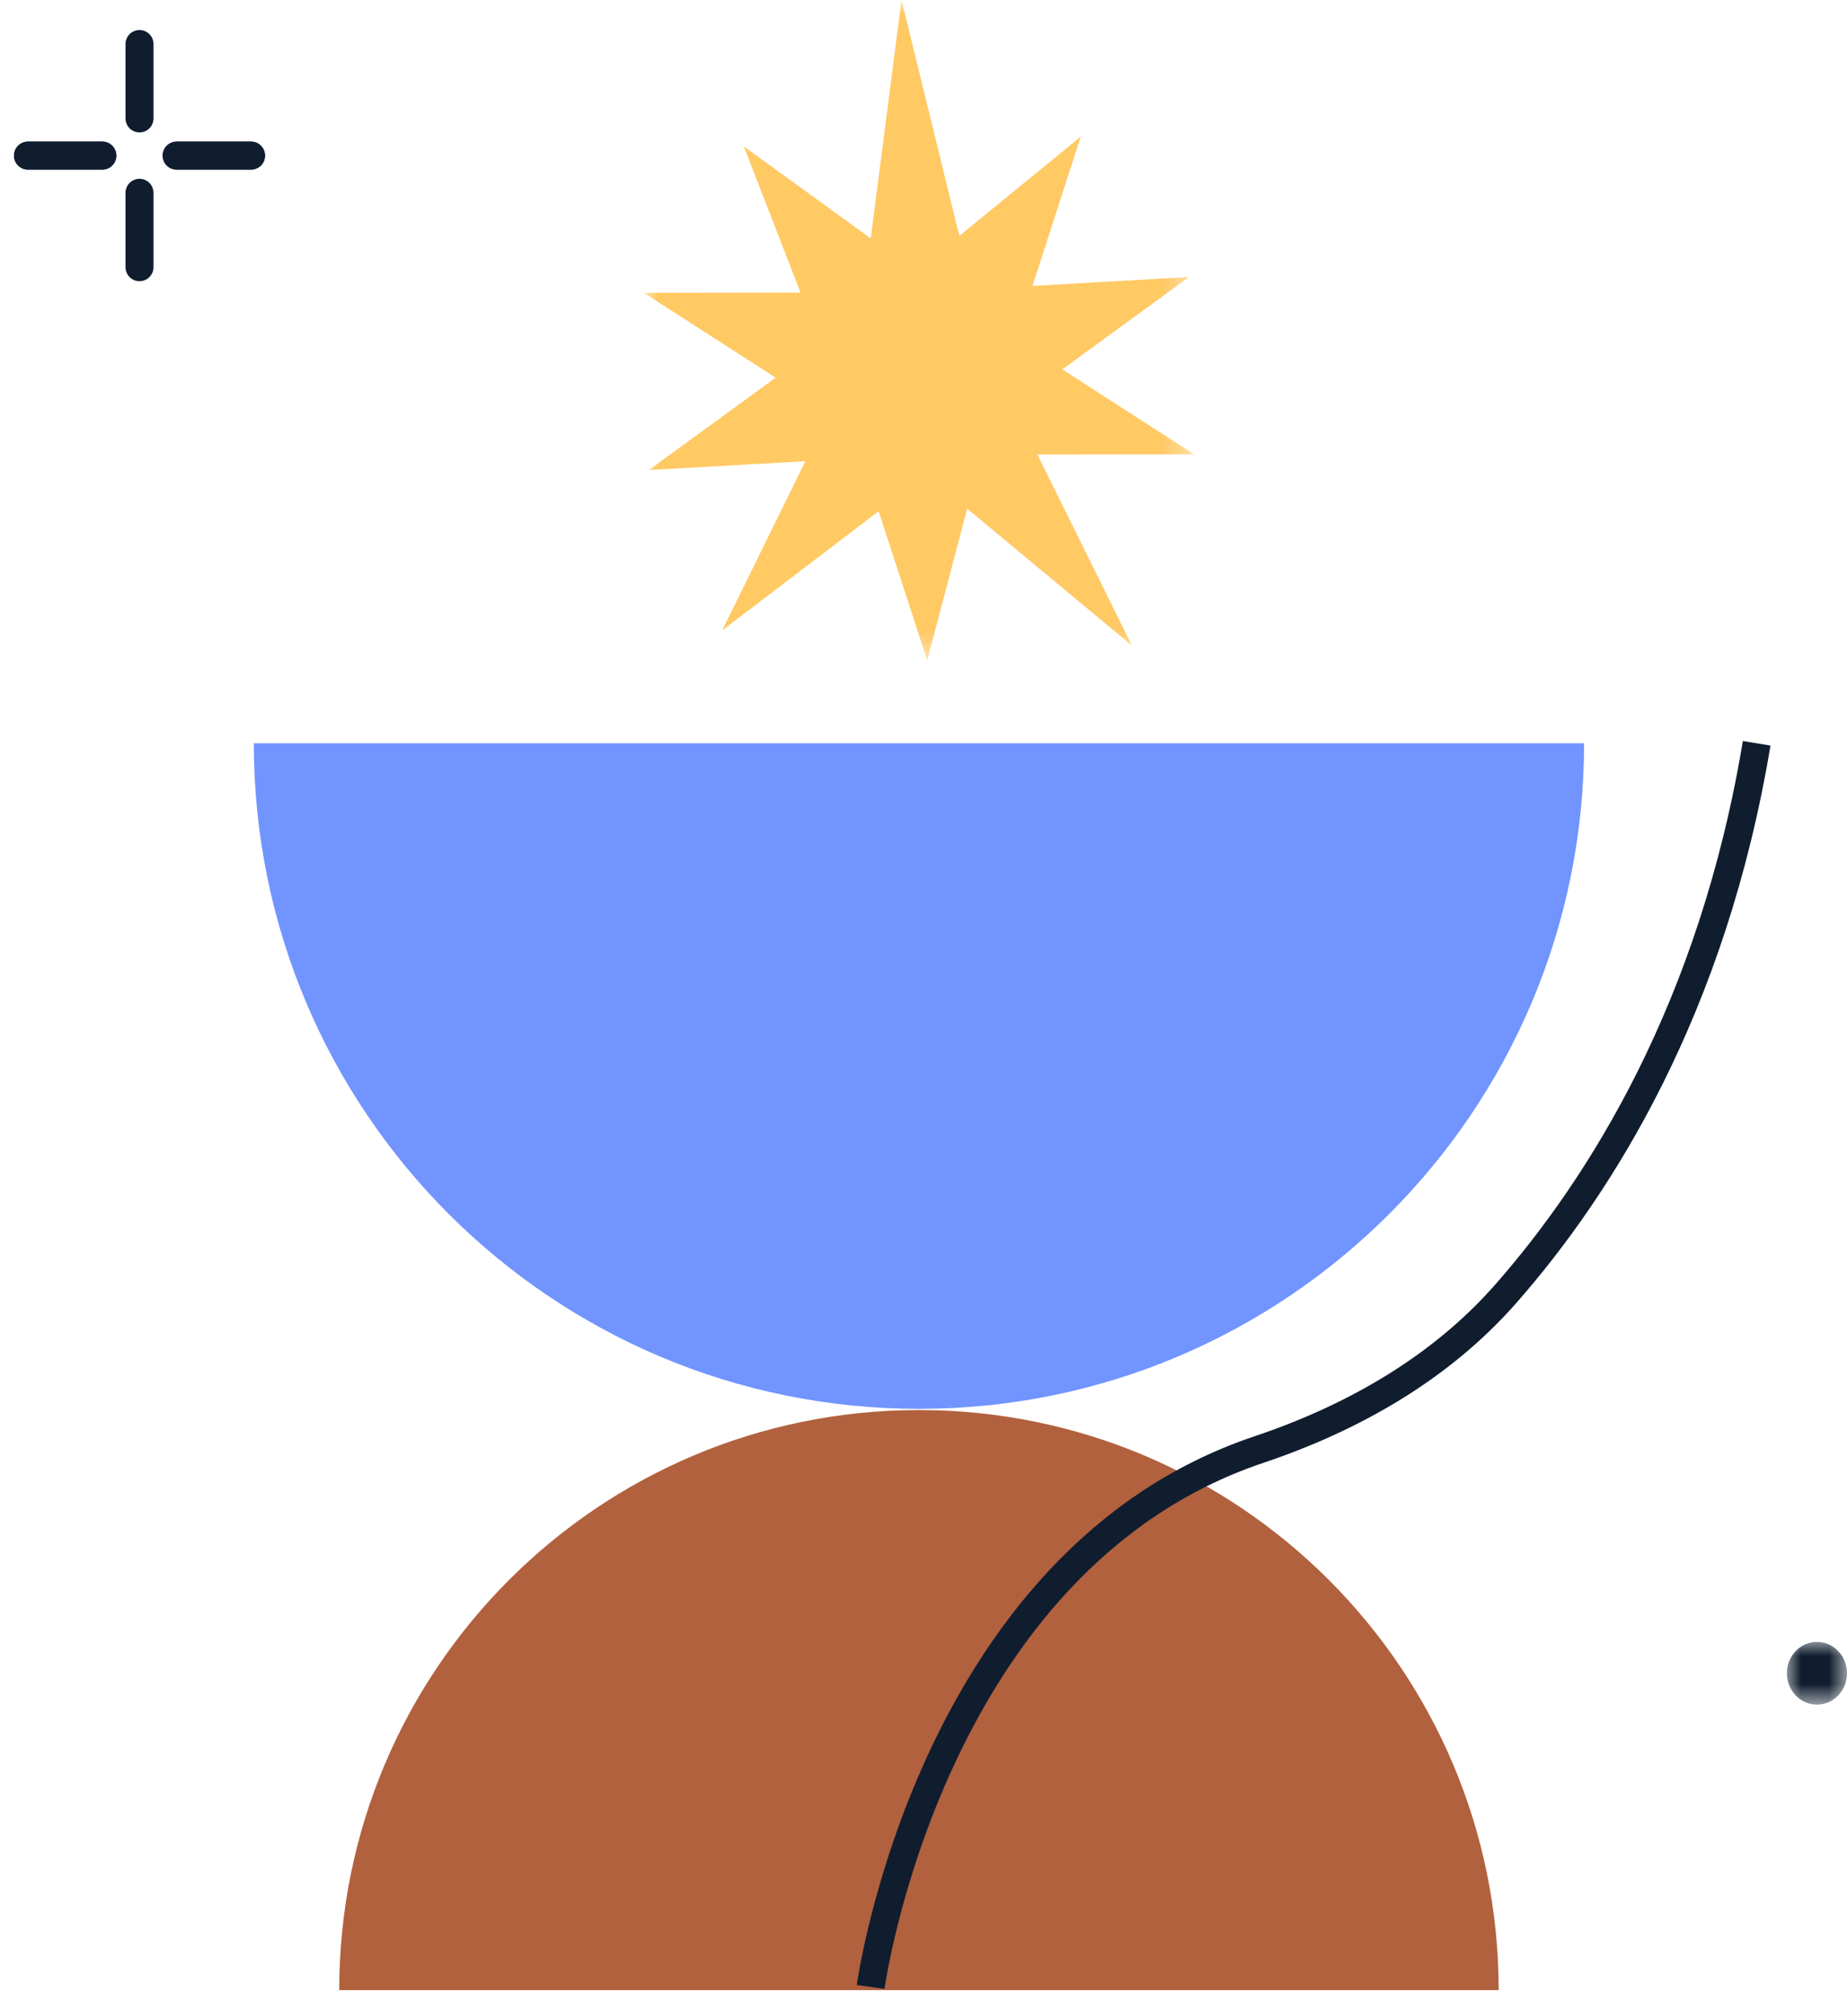
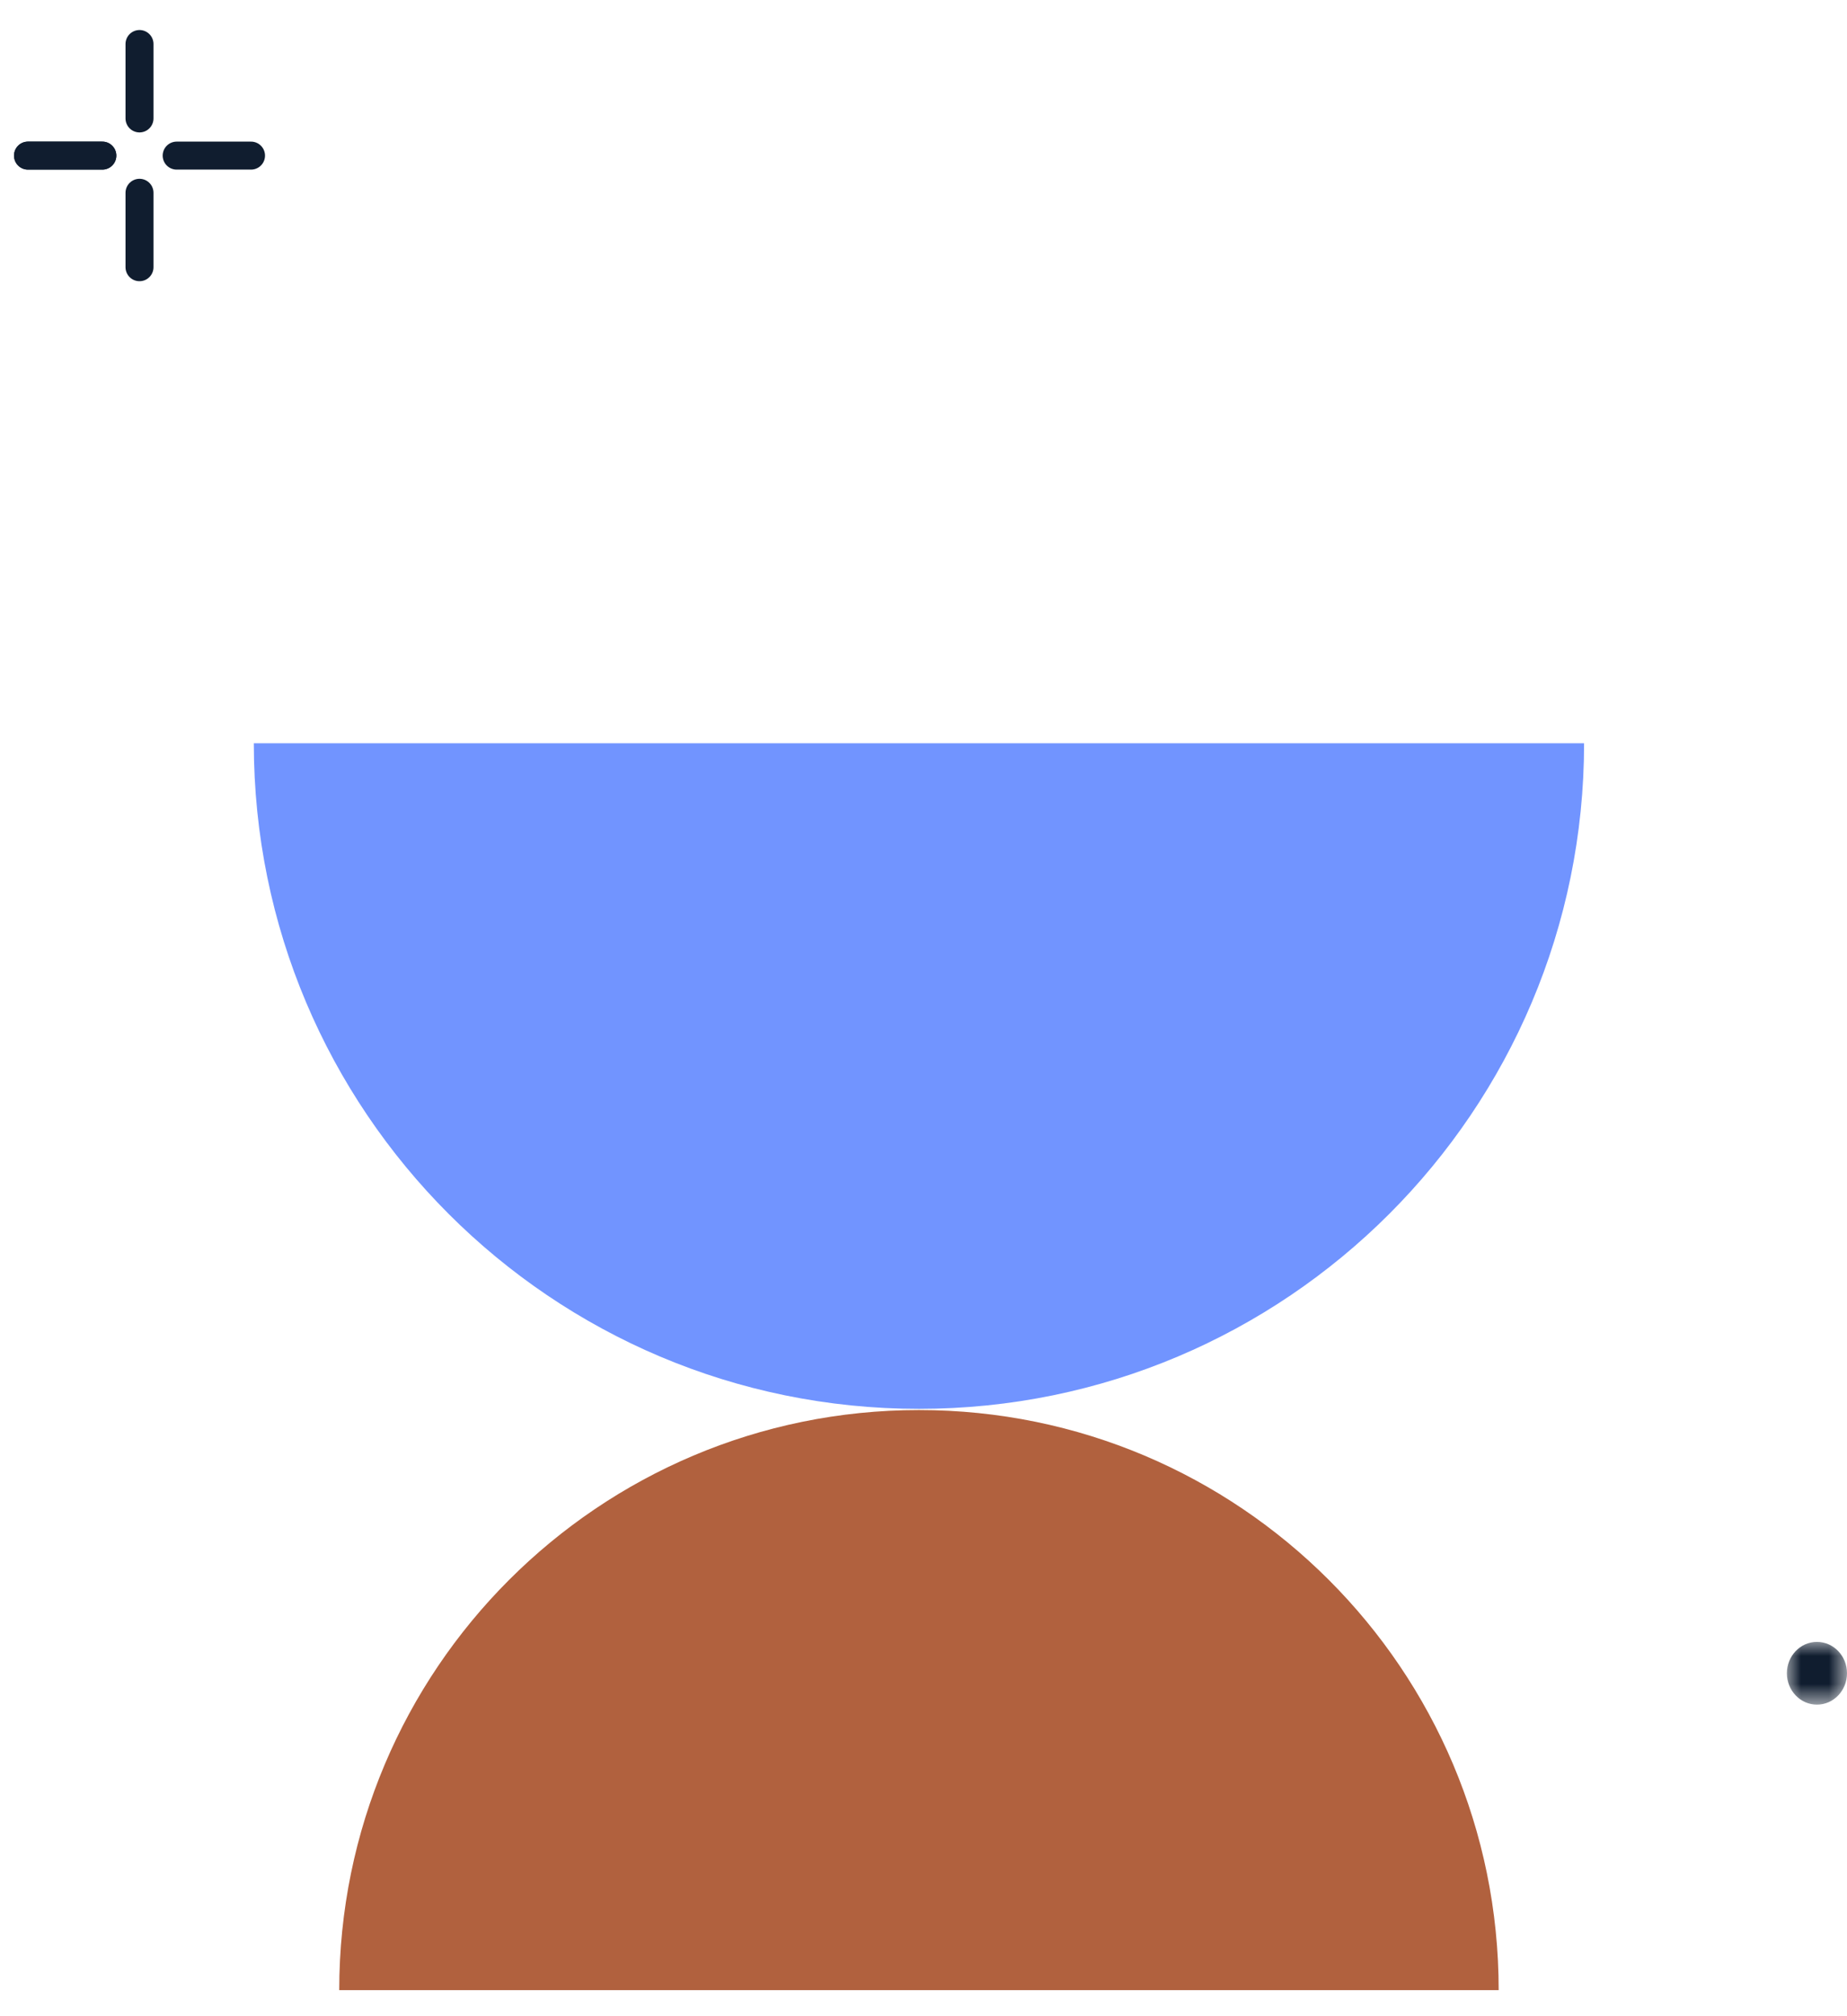
<svg xmlns="http://www.w3.org/2000/svg" xmlns:xlink="http://www.w3.org/1999/xlink" width="66px" height="72px" viewBox="0 0 66 72" version="1.1">
  <title>creatives-icon</title>
  <defs>
    <polygon id="path-1" points="0 0 2.148 0 2.148 2.241 0 2.241" />
-     <polygon id="path-3" points="4.3121093e-15 -8.62421859e-15 19.666 -8.62421859e-15 19.666 23.582 4.3121093e-15 23.582" />
  </defs>
  <g id="Desktop-1440" stroke="none" stroke-width="1" fill="none" fill-rule="evenodd">
    <g id="Creative-Chaos-mktg-1637" transform="translate(-294, -2420)">
      <g id="creatives-icon" transform="translate(295, 2420)">
        <path d="M55.605,26.543 C55.605,39.67 44.964,50.311 31.838,50.311 C18.711,50.311 8.07,39.67 8.07,26.543 L55.605,26.543 Z" id="Fill-1" fill="#7194FF" />
        <line x1="3.985" y1="1.572" x2="3.985" y2="4.229" id="Stroke-3" stroke="#101D2F" stroke-linecap="round" stroke-linejoin="round" />
        <line x1="3.985" y1="6.885" x2="3.985" y2="9.542" id="Stroke-5" stroke="#101D2F" stroke-linecap="round" stroke-linejoin="round" />
        <line x1="0" y1="5.557" x2="2.657" y2="5.557" id="Stroke-7" stroke="#101D2F" stroke-linecap="round" stroke-linejoin="round" />
        <line x1="5.313" y1="5.557" x2="7.97" y2="5.557" id="Stroke-9" stroke="#101D2F" stroke-linecap="round" stroke-linejoin="round" />
        <line x1="0" y1="5.557" x2="2.657" y2="5.557" id="Stroke-11" stroke="#101D2F" stroke-linecap="round" stroke-linejoin="round" />
-         <line x1="5.313" y1="5.557" x2="7.97" y2="5.557" id="Stroke-13" stroke="#101D2F" stroke-linecap="round" stroke-linejoin="round" />
        <g id="Group-17" transform="translate(62.852, 58.633)">
          <mask id="mask-2" fill="white">
            <use xlink:href="#path-1" />
          </mask>
          <g id="Clip-16" />
          <path d="M2.148,1.12 C2.148,1.739 1.668,2.241 1.074,2.241 C0.481,2.241 0,1.739 0,1.12 C0,0.501 0.481,0 1.074,0 C1.668,0 2.148,0.501 2.148,1.12" id="Fill-15" fill="#101D2F" mask="url(#mask-2)" />
        </g>
        <path d="M11.122,71.069 C11.122,59.628 20.397,50.354 31.838,50.354 C43.278,50.354 52.553,59.628 52.553,71.069 L11.122,71.069 Z" id="Fill-18" fill="#B1613E" />
        <g id="Group-22" transform="translate(22.004, 0)">
          <mask id="mask-4" fill="white">
            <use xlink:href="#path-3" />
          </mask>
          <g id="Clip-21" />
          <polygon id="Fill-20" fill="#FFC964" mask="url(#mask-4)" points="14.064 16.23 19.666 16.223 14.955 13.192 19.483 9.893 13.89 10.21 15.615 4.879 11.276 8.423 9.21 -0 8.11 8.514 3.573 5.226 5.603 10.449 4.3121093e-15 10.456 4.712 13.487 0.183 16.786 5.777 16.469 2.803 22.511 8.392 18.256 10.129 23.582 11.557 18.165 17.444 23.053" />
        </g>
-         <path d="M30.111,70.956 C30.111,70.956 32.192,55.723 43.989,51.764 C47.351,50.635 50.48,48.854 52.819,46.188 C56.197,42.341 60.199,36.002 61.772,26.544" id="Stroke-23" stroke="#101D2F" />
      </g>
    </g>
  </g>
</svg>